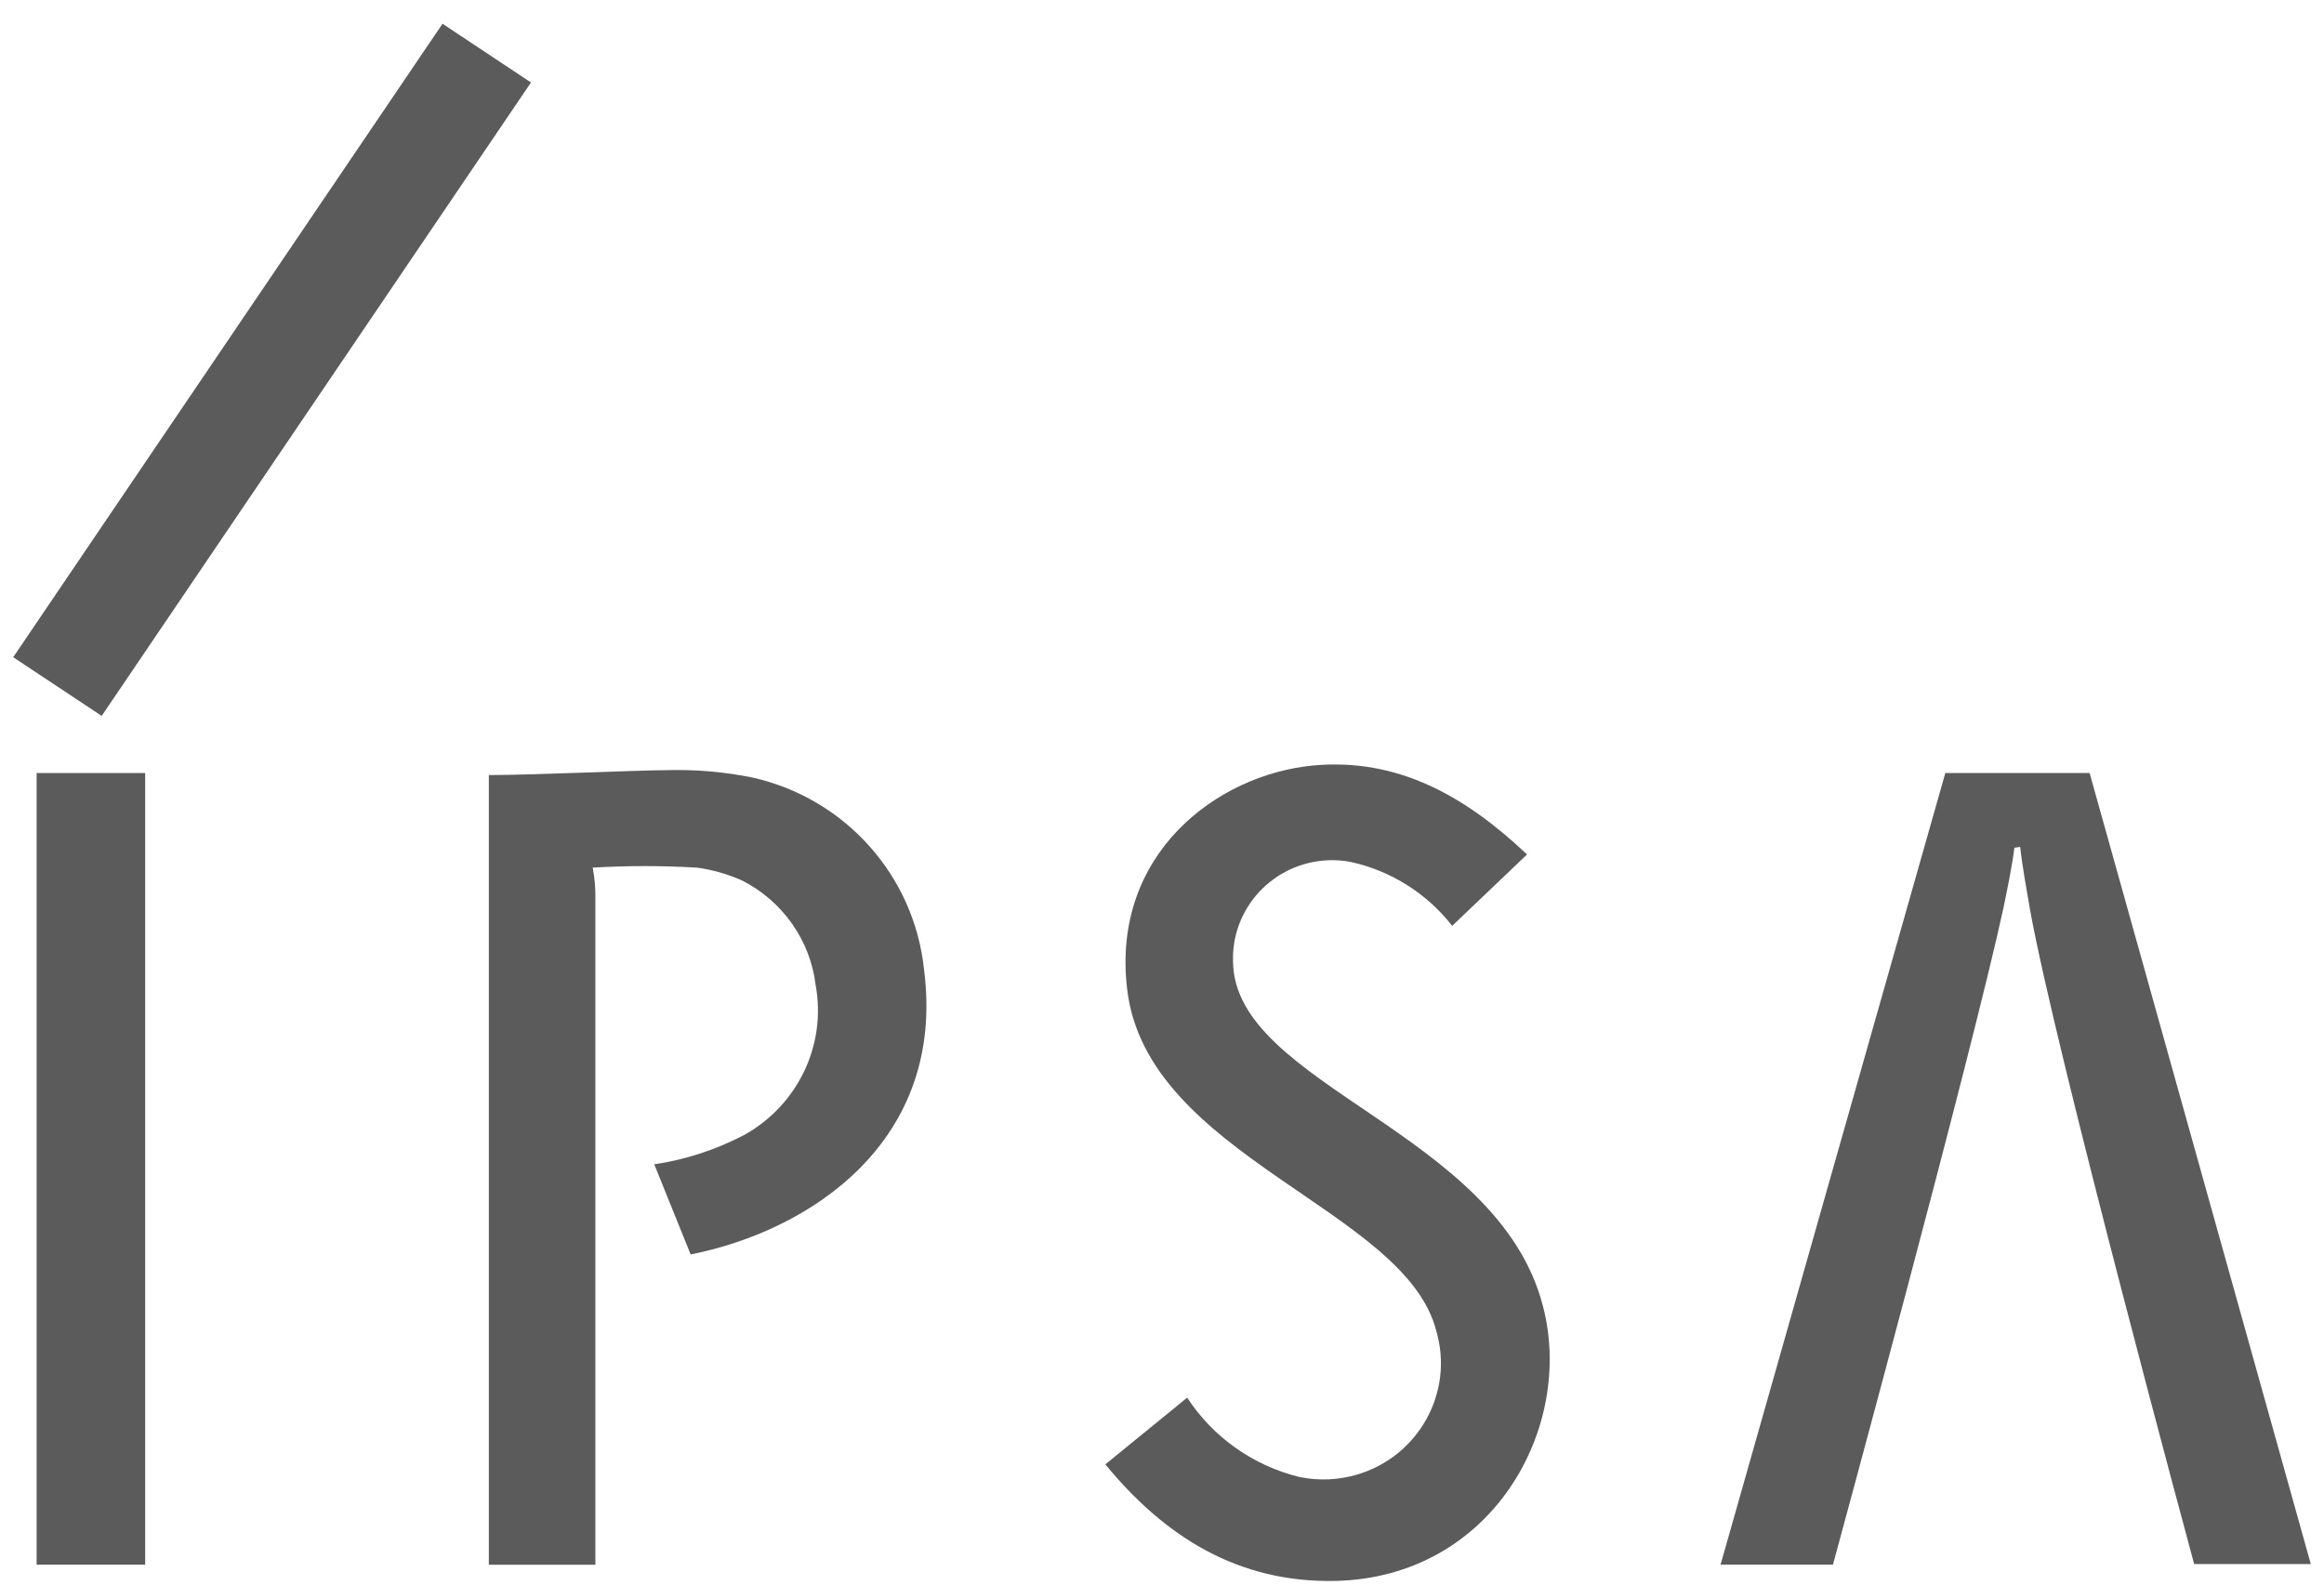
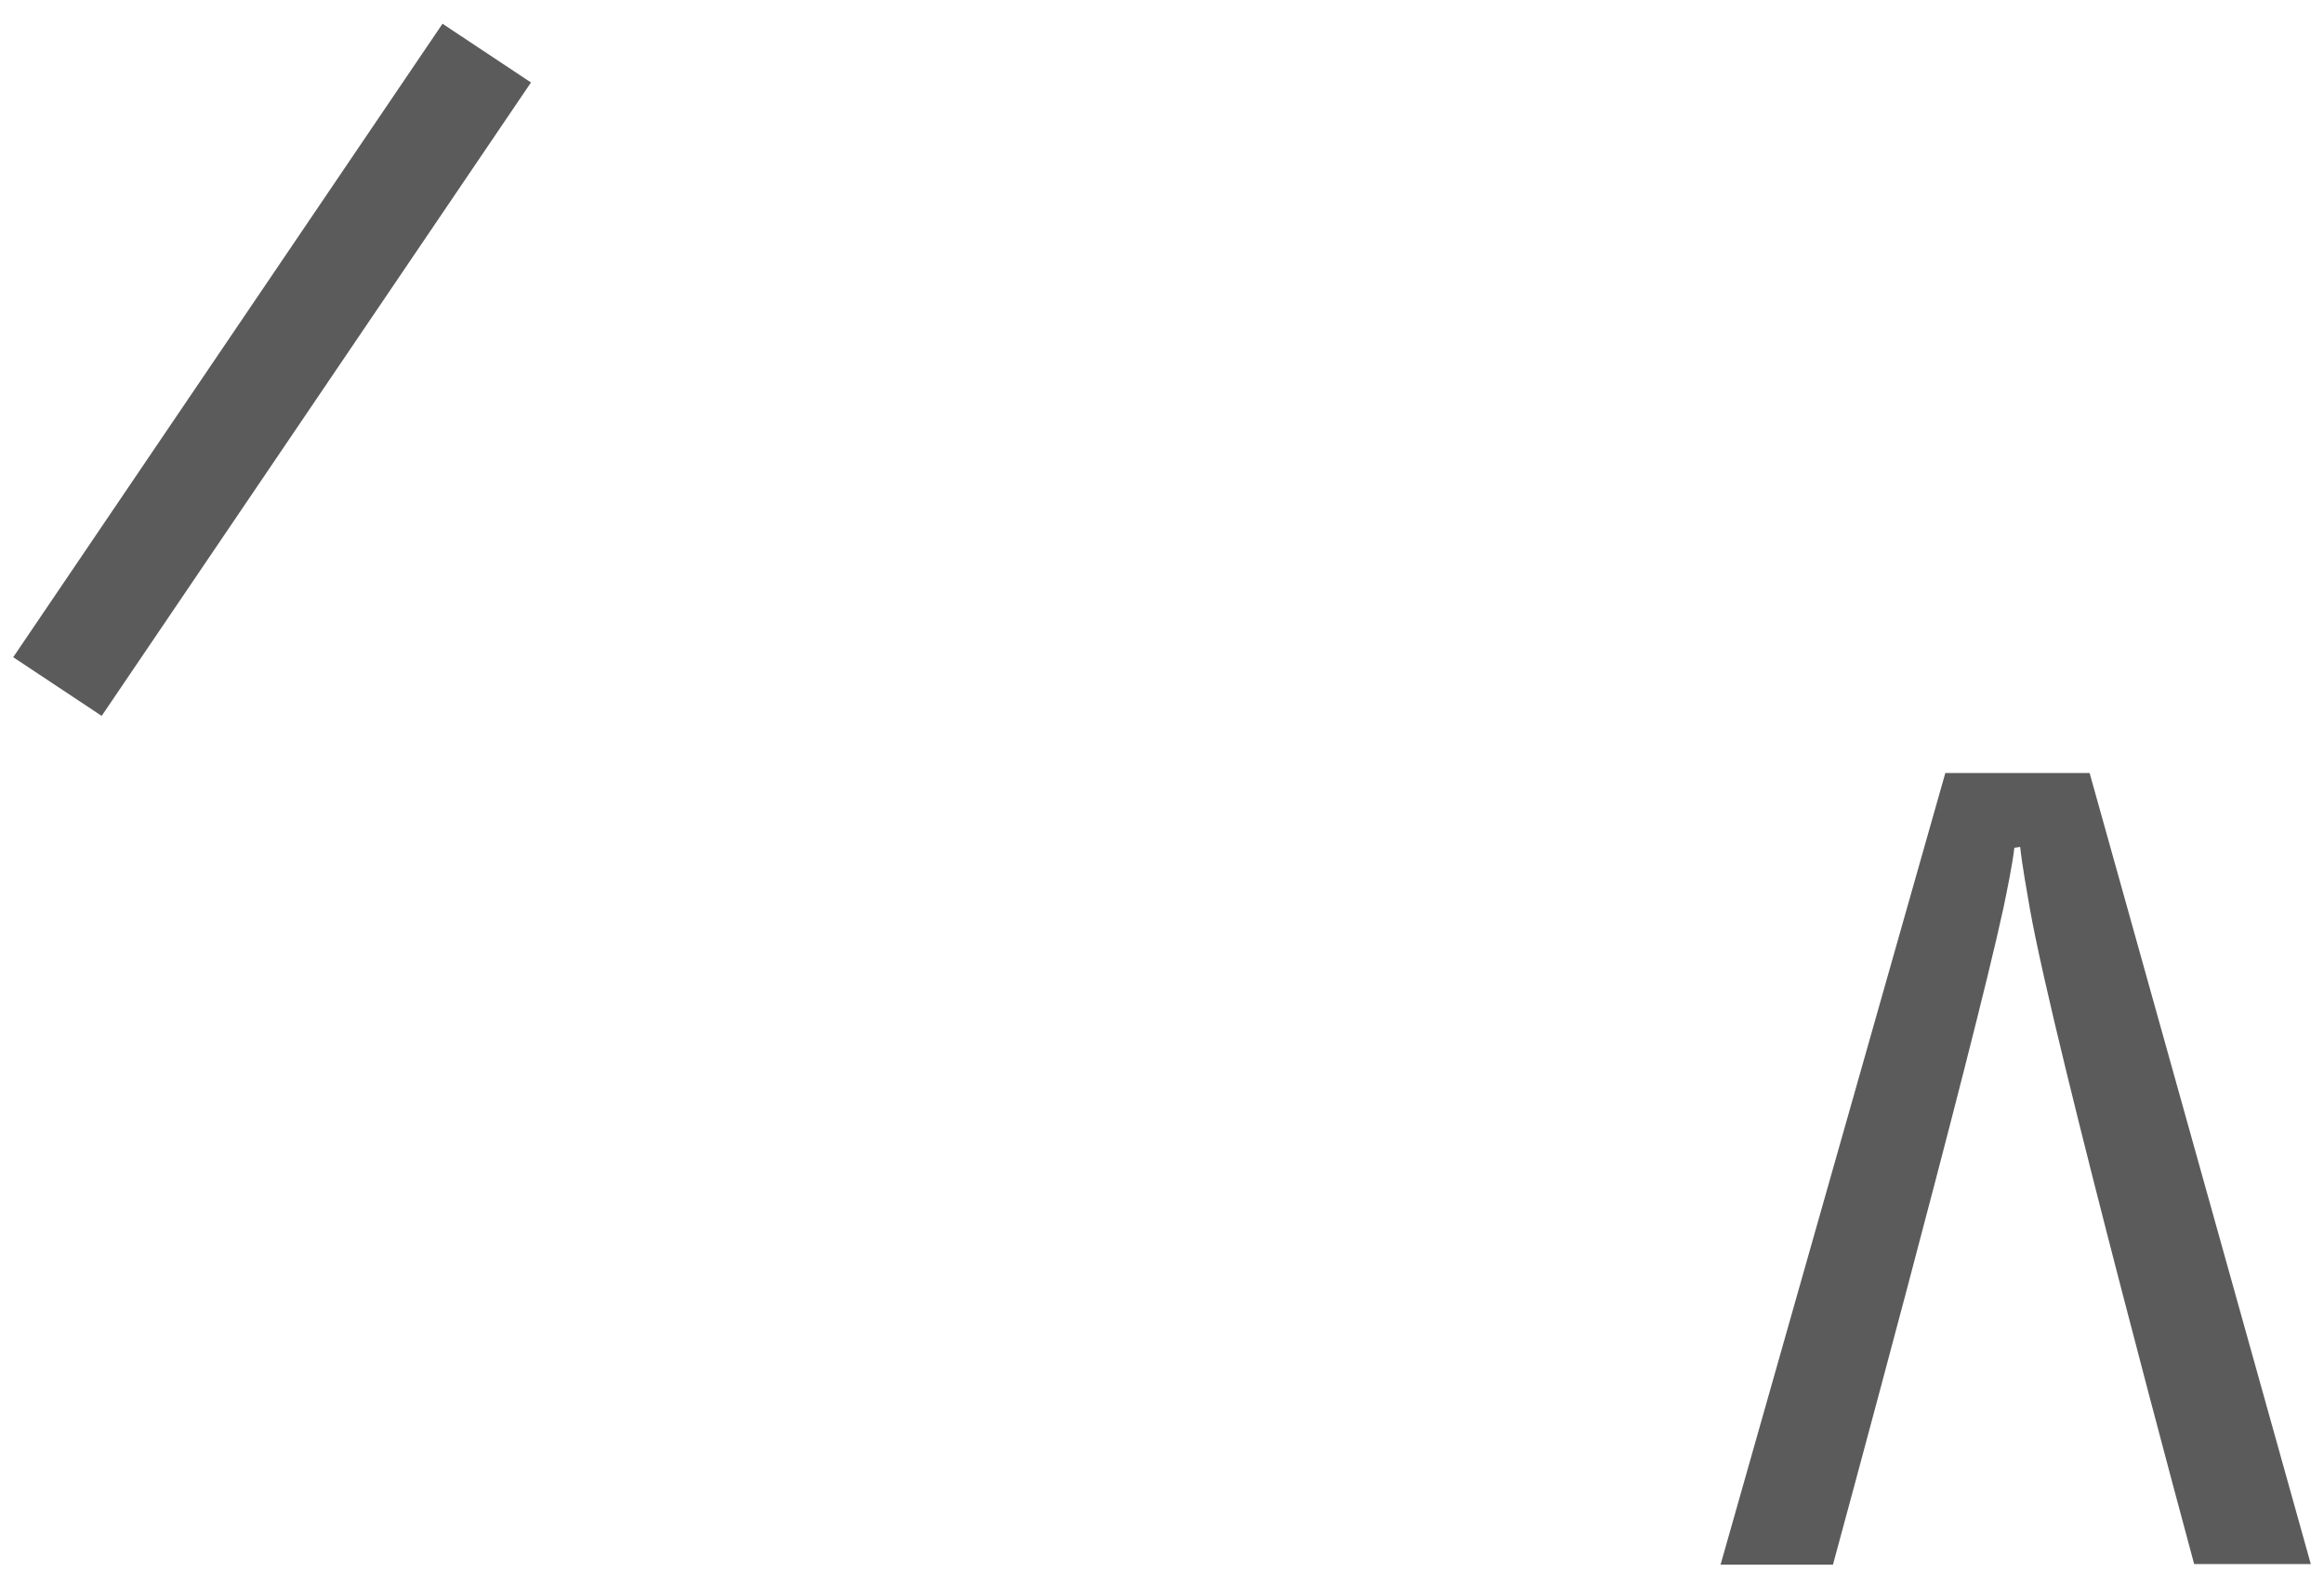
<svg xmlns="http://www.w3.org/2000/svg" width="88" height="60" viewBox="0 0 88 60" fill="none">
-   <path d="M5.497 29.271H1.387V59.247H5.497V29.271Z" fill="#5B5B5B" />
-   <path d="M57.822 32.354C55.49 30.147 52.928 28.69 49.728 28.985C46.068 29.33 42.068 32.354 42.681 37.458C43.422 43.792 53.209 45.779 54.383 50.386C55.073 52.719 53.711 55.17 51.354 55.844C50.656 56.046 49.924 56.072 49.209 55.928C47.456 55.499 45.932 54.421 44.953 52.922L41.855 55.448C44.094 58.177 46.868 59.938 50.562 59.862C56.52 59.727 59.626 54.042 58.426 49.46C56.724 42.832 46.766 41.113 46.69 36.431C46.613 34.384 48.222 32.657 50.298 32.573C50.588 32.565 50.877 32.581 51.158 32.64C52.681 32.977 54.035 33.836 54.988 35.058L57.822 32.354Z" fill="#5B5B5B" />
  <path d="M16.756 0.899L0.5 24.885L3.85 27.108L20.106 3.123L16.756 0.899Z" fill="#5B5B5B" />
  <path d="M76.495 32.068C76.581 32.843 76.751 33.752 76.861 34.401C77.806 39.732 83.083 59.222 83.083 59.222H87.5L79.125 29.271H73.661L65.15 59.247H69.406C69.406 59.247 74.666 39.926 75.866 34.359C75.985 33.786 76.215 32.674 76.274 32.101L76.495 32.068Z" fill="#5B5B5B" />
-   <path d="M25.199 29.163C26.314 29.129 27.429 29.222 28.527 29.449C32.025 30.25 34.612 33.164 34.987 36.693C35.838 43.22 30.672 46.606 26.152 47.499L24.774 44.087C25.965 43.911 27.114 43.532 28.178 42.976C30.212 41.847 31.302 39.565 30.885 37.299C30.68 35.598 29.625 34.107 28.084 33.332C27.54 33.096 26.97 32.928 26.382 32.852C25.072 32.776 23.753 32.776 22.442 32.852C22.518 33.239 22.552 33.635 22.544 34.031V59.248H18.51V29.348C20.161 29.348 24.186 29.163 25.199 29.163Z" fill="#5B5B5B" />
</svg>